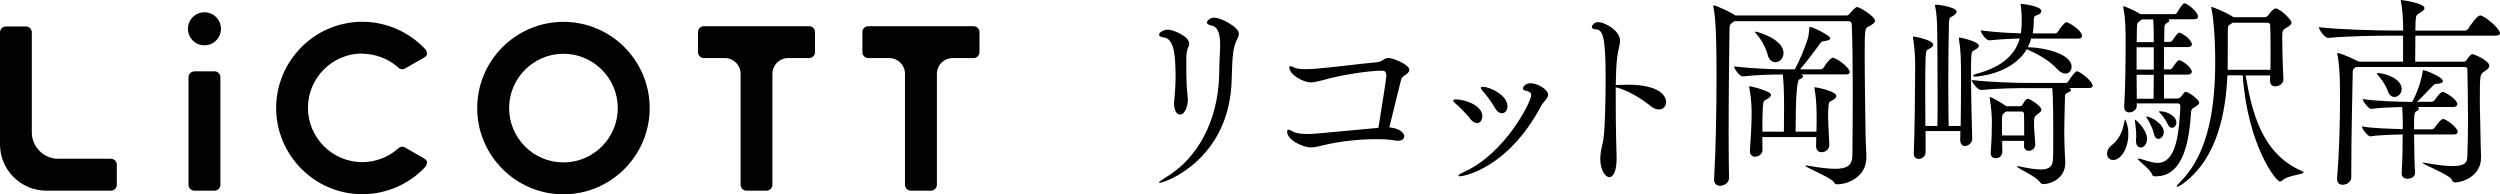
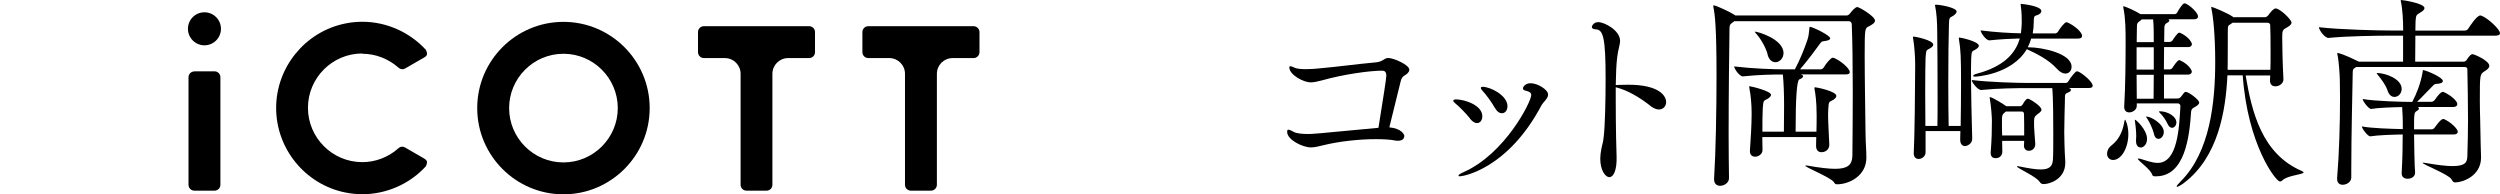
<svg xmlns="http://www.w3.org/2000/svg" id="_レイヤー_2" viewBox="0 0 266.44 20.71">
  <defs>
    <style>.cls-1{stroke-width:0px;}</style>
  </defs>
  <g id="_レイヤー_1-2">
    <path class="cls-1" d="m60.05,2.33c-5.07,0-9.19,4.12-9.19,9.19s4.13,9.19,9.19,9.19,9.19-4.12,9.19-9.19-4.12-9.19-9.19-9.19Zm0,14.98c-3.2,0-5.79-2.6-5.79-5.79s2.6-5.79,5.79-5.79,5.79,2.6,5.79,5.79-2.6,5.79-5.79,5.79Z" />
    <path class="cls-1" d="m21.79,1.31c-.98,0-1.76.79-1.76,1.76s.79,1.76,1.76,1.76,1.76-.79,1.76-1.76-.79-1.76-1.76-1.76Z" />
    <path class="cls-1" d="m86.24,2.79h-11.22c-.35,0-.63.28-.63.63v2.14c0,.35.29.63.63.63h2.24c.92,0,1.67.75,1.67,1.67v11.83c0,.35.28.63.63.63h2.14c.35,0,.62-.28.62-.63V7.86c0-.92.75-1.67,1.67-1.67h2.24c.35,0,.63-.28.63-.63v-2.14c0-.35-.28-.63-.63-.63h.01Z" />
    <path class="cls-1" d="m20.72,7.6h2.14c.35,0,.63.28.63.63v11.46c0,.35-.28.63-.63.63h-2.14c-.35,0-.63-.28-.63-.63v-11.45c0-.35.28-.63.63-.63h0Z" />
    <path class="cls-1" d="m103.76,2.79h-11.22c-.35,0-.63.28-.63.63v2.14c0,.35.29.63.63.63h2.24c.92,0,1.67.75,1.67,1.67v11.83c0,.35.28.63.63.63h2.14c.34,0,.63-.28.63-.63V7.86c0-.92.75-1.67,1.67-1.67h2.24c.34,0,.63-.28.63-.63v-2.14c0-.35-.29-.63-.63-.63h0Z" />
-     <path class="cls-1" d="m11.81,16.92h-5.6c-1.55,0-2.82-1.26-2.82-2.82V3.45c0-.34-.28-.63-.63-.63H.63c-.34,0-.63.28-.63.63v11.93c0,2.73,2.22,4.94,4.94,4.94h6.88c.35,0,.63-.28.63-.63v-2.14c0-.35-.28-.63-.63-.63h0Z" />
    <path class="cls-1" d="m38.62,5.73c1.4,0,2.76.52,3.86,1.49,0,0,.17.16.4.16.1,0,.2-.03.31-.09l2.01-1.16c.26-.14.3-.28.3-.33.04-.18-.07-.42-.13-.51-1.74-1.88-4.2-2.97-6.75-2.97-.62,0-1.24.06-1.85.19-4.25.87-7.34,4.66-7.34,9s3.09,8.13,7.34,9c.6.12,1.23.19,1.85.19,2.56,0,5.03-1.09,6.74-2.95.04-.06.18-.32.14-.53,0-.04-.04-.18-.32-.34l-1.99-1.15c-.11-.06-.22-.1-.32-.1-.23,0-.4.16-.43.19-1.06.94-2.42,1.46-3.83,1.46-3.19,0-5.79-2.6-5.79-5.79s2.6-5.79,5.79-5.79v.03Z" />
-     <path class="cls-1" d="m123.58,19.49s-.07,0-.07-.02c0-.07.24-.26.88-.66,3.21-1.96,5.37-5.83,5.54-10.65.04-.95.02-1.63.09-2.68.02-.26.02-.51.02-.73,0-1.5-.44-1.98-1.01-2.05-.13-.02-.4-.13-.4-.31,0-.11.24-.51.79-.51.68,0,2.62.99,2.62,1.72,0,.22-.11.42-.22.64-.4.84-.48,1.56-.55,4.14-.15,8.62-7.13,11.11-7.7,11.11h.01Zm1.56-8.54c0-.11,0-.24.02-.37.09-.97.13-1.63.13-2.33,0-2.57-.2-4.2-1.34-4.27-.15-.02-.42-.11-.42-.29,0-.24.48-.53.99-.53.42,0,2.22.66,2.22,1.5,0,.15-.07.29-.13.44-.15.33-.18.88-.18,1.17,0,2.51.04,3.04.13,3.87.02.22.04.37.04.51,0,.46-.24,1.56-.84,1.56-.33,0-.64-.4-.64-1.25h.02Z" />
    <path class="cls-1" d="m149.65,14.54c0,.26-.24.46-.64.46-.09,0-.18,0-.29-.02-.53-.11-1.25-.15-2.11-.15-1.69,0-3.83.22-5.54.64-.53.13-.95.24-1.36.24-.88,0-2.53-.81-2.53-1.65,0-.18.04-.24.13-.24.15,0,.37.13.62.26.31.15.9.2,1.45.2.51,0,.62,0,7.53-.66.53-3.26.84-5.32.84-5.54,0-.42-.18-.55-.44-.55-1.34,0-4.18.4-6.4,1.03-.51.13-.9.22-1.23.22-.73,0-2.27-.79-2.27-1.61,0-.09.04-.11.11-.11.11,0,.29.07.51.18.22.09.68.13,1.14.13.51,0,1.03-.04,1.3-.07,2.27-.2,4-.46,6.21-.66.73-.07.81-.46,1.28-.46.57,0,2.24.73,2.24,1.25,0,.24-.22.46-.55.64-.2.11-.31.35-.37.59-.35,1.39-.88,3.56-1.21,4.91,1.32.13,1.61.77,1.61.97h-.03Z" />
    <path class="cls-1" d="m156.67,12.63c-.42-.53-1.12-1.25-1.61-1.65-.11-.09-.18-.18-.18-.24,0-.09.11-.15.31-.15.97.02,2.79.64,2.79,1.8,0,.42-.24.73-.57.73-.22,0-.48-.15-.75-.48h.01Zm-1.08,6.16c-.11,0-.15-.02-.15-.07,0-.09.18-.22.53-.37,4.42-1.94,7.22-7.5,7.22-8.21,0-.26-.18-.37-.53-.46-.26-.04-.35-.15-.35-.26,0-.15.24-.55.81-.55.75,0,1.87.68,1.87,1.21,0,.44-.53.79-.73,1.19-3.56,6.69-8.27,7.52-8.67,7.52Zm3.72-7.3c-.33-.59-.92-1.41-1.36-1.87-.09-.11-.13-.2-.13-.24,0-.09.07-.13.2-.13.79,0,2.64.9,2.64,2.07,0,.44-.26.75-.59.75-.24,0-.51-.15-.75-.57h0Z" />
    <path class="cls-1" d="m172.2,10.87c0,2.73.07,5.5.09,5.83.04,1.45-.33,2.18-.77,2.18s-.97-.75-.97-1.96c0-.31.04-.66.11-1.01.13-.7.18-.59.26-1.36.13-1.06.2-3.81.2-6.14,0-4.4-.26-5.24-1.03-5.28-.31-.02-.44-.11-.44-.26,0-.09.18-.51.68-.51.7,0,2.33.9,2.33,1.98,0,.46-.22.97-.31,1.8-.09.7-.13,1.76-.15,2.93.09,0,.2-.02.31-.02.33,0,.68-.02,1.03-.02,3.26,0,4.03,1.17,4.03,1.85,0,.44-.31.79-.77.79-.24,0-.55-.11-.86-.35-1.14-.92-2.51-1.72-3.74-2.02v1.58h0Z" />
    <path class="cls-1" d="m184.87,2.24s-.11.09-.18.13c-.37.24-.37.35-.37.95-.02,1.41-.09,6.42-.09,10.91,0,1.74.02,3.39.04,4.73.02.48-.46.84-.95.84-.33,0-.64-.2-.64-.68v-.07c.18-2.86.26-7.35.26-11,0-5.28-.18-6.56-.33-7.26-.02-.07-.02-.11-.02-.15s.02-.07.04-.07c.29,0,1.87.77,2.22,1.01.02.02.07.04.09.07h11.88c.11,0,.24-.09.33-.2.11-.15.55-.7.79-.7.22,0,1.89.99,1.89,1.45,0,.24-.29.42-.68.62-.4.2-.42.22-.42,3.15,0,2.49.07,6.09.09,8.25.02,1.28.09,1.69.09,2.6,0,1.87-1.78,2.82-3.12,2.82-.18,0-.22-.04-.35-.24-.4-.53-3.04-1.56-3.04-1.74,0-.02.02-.02.07-.02s.13,0,.24.02c1.23.22,2.18.33,2.88.33,1.36,0,1.8-.44,1.83-1.39.02-2.18.04-4.6.04-6.86,0-2.95-.04-5.63-.11-7.17,0-.15-.13-.31-.29-.31h-12.21l.02-.02Zm8.69,12.37h-5.74c0,.46.02.92.02,1.39,0,.42-.42.7-.79.7-.29,0-.55-.18-.55-.57v-.07c.09-1.34.18-2.77.18-3.78v-.33c0-.81-.09-1.83-.24-2.57-.02-.07-.02-.13-.02-.15,0-.01.01-.03.04-.04.15,0,2.29.51,2.29.92,0,.13-.13.26-.33.4-.44.26-.48.09-.55.99-.04.68-.04,1.58-.04,2.53h2.29c0-.81.02-1.83.02-2.75,0-1.3-.04-2.4-.13-3.34-1.1,0-2.53.02-4.25.2h-.02c-.35,0-.92-.81-.92-1.06,2.02.24,4.2.31,5.35.31h1.12c.55-1.03,1.03-2.22,1.34-3.15.15-.44.15-.77.2-1.14.02-.18,0-.24.07-.24.26,0,2.16.9,2.16,1.23,0,.13-.2.24-.64.29-.33.02-.33.13-.51.35-.46.64-1.21,1.65-2.07,2.66h2.22c.07,0,.22-.07.29-.18.26-.44.77-1.06.97-1.06.04,0,.09.02.13.02.66.26,1.69,1.1,1.69,1.52,0,.13-.09.24-.44.24h-4.77c.18.07.24.13.24.2,0,.13-.2.26-.4.33-.27.1-.4,1.96-.4,5.57h2.22c.02-.62.02-1.25.02-1.78,0-1.47-.15-2.38-.22-2.73-.02-.07-.02-.11-.02-.15s.02-.07.07-.07c.15,0,2.27.42,2.27.92,0,.15-.13.29-.33.42-.44.26-.48.09-.53.99,0,.18-.02.35-.02.57,0,.9.09,2.11.13,3.21.02.4-.29.81-.84.81-.31,0-.57-.2-.57-.68v-.04l.02-.88h0Zm-5.17-8.8c-.15-.62-.66-1.58-1.17-2.16-.13-.15-.2-.22-.2-.26,0,0,0-.02.02-.02.29,0,3.04.79,3.04,2.29,0,.57-.44.97-.86.97-.33,0-.68-.22-.84-.81h0Z" />
    <path class="cls-1" d="m205.22,13.97v2.27c0,.42-.4.7-.73.7-.29,0-.53-.18-.53-.59v-.04c.09-1.61.15-7.13.15-9v-.51c0-.81-.09-1.96-.22-2.71-.02-.09-.02-.13-.02-.15,0-.01.01-.03.04-.04.29,0,2.13.4,2.13.86,0,.13-.11.24-.31.37-.42.26-.44.09-.51.99-.02.48-.04,1.94-.04,3.63,0,1.19.02,2.51.02,3.67h1.28c.02-.77.02-1.85.02-3.01,0-2.64-.02-5.77-.04-7.02,0-.97-.07-2.07-.22-2.73,0-.04-.02-.07-.02-.09,0-.04.04-.07.11-.07.44,0,2.2.31,2.2.73,0,.13-.11.26-.29.4-.42.31-.51.07-.53,1.01-.04,1.14-.07,3.74-.07,6.2,0,1.78.02,3.5.04,4.58h1.28c.02-1.3.04-3.12.04-4.62,0-2.68-.04-3.52-.22-4.58-.02-.07-.02-.11-.02-.15s.02-.07.07-.07c.15,0,2.07.42,2.07.88,0,.11-.11.24-.31.37-.42.26-.46.09-.51.99,0,.2-.02.62-.02,1.17,0,2,.07,5.72.13,7.35.02.59-.59.81-.75.81-.29,0-.53-.2-.53-.68v-.04c0-.2.02-.51.02-.88h-3.74.03Zm15.29-4.58c.13.04.2.11.2.2s-.09.18-.24.24c-.4.18-.4.15-.4.84-.02,1.01-.07,2.29-.07,3.43,0,.18.02,1.91.11,3.1v.15c0,1.72-1.63,2.27-2.31,2.27-.2,0-.31-.07-.44-.26-.35-.55-2.4-1.45-2.4-1.61,0-.02.02-.04.07-.04s.13.02.26.04c.97.2,1.67.31,2.2.31.92,0,1.25-.33,1.3-1.01.04-.51.04-1.61.04-2.82,0-3.96-.09-4.64-.11-4.84h-2.64c-1.08,0-3.15.02-4.93.2h-.02c-.35,0-.99-.81-.99-1.06,2.05.24,4.88.31,6.01.31h4.03c.07,0,.2-.07.26-.18.26-.44.75-1.06.9-1.06.04,0,.09.02.13.02.48.2,1.56,1.1,1.56,1.52,0,.13-.09.24-.42.24h-2.11.01Zm-4.03-5.3c-.09.33-.22.66-.37.95h.09c1.43,0,4.58.64,4.58,2.07,0,.42-.26.73-.66.73-.26,0-.59-.15-.92-.53-.86-.95-2.18-1.61-3.19-2.07-1.63,2.75-5.48,2.93-5.5,2.93-.15,0-.22-.04-.22-.09,0-.07.18-.18.37-.22,2.84-.75,4.14-2.13,4.6-3.76-.88.02-1.96.07-3.23.2h-.02c-.35,0-.92-.81-.92-1.06,1.56.2,3.17.29,4.29.31.04-.37.09-.77.09-1.14,0-1.12-.07-1.56-.11-1.87v-.09s0-.04.02-.04c.04,0,2.18.2,2.18.77,0,.13-.11.29-.35.4-.31.15-.46-.04-.46.75,0,.44-.04.86-.11,1.23h2.4c.07,0,.22-.07.29-.18.24-.42.73-1.01.88-1.01.04,0,.09.02.13.02.68.29,1.56,1.01,1.56,1.43,0,.15-.09.29-.42.29h-4.97l-.03-.02Zm-.77,11.38l.02-.46h-2.35l.02,1.19c0,.13-.09.66-.73.66-.26,0-.51-.15-.51-.53v-.07c.11-1.5.13-2.31.13-3.39,0-.29-.07-1.5-.22-2.33-.02-.07-.02-.13-.02-.15s0-.04.02-.04c.29,0,1.65.88,1.72.95l.04.02h1.47c.09,0,.2-.07.26-.18.09-.18.29-.46.4-.55.04-.04.09-.07.18-.07.15,0,1.43.77,1.43,1.17,0,.22-.29.37-.46.51-.31.24-.33.35-.33.99,0,.51.07,1.25.13,2.13.02.35-.2.75-.7.75-.26,0-.51-.18-.51-.57v-.02h.01Zm.02-1.03c0-.79,0-1.69-.02-2.29,0-.07-.02-.26-.24-.26h-1.69s-.07.07-.11.09c-.31.24-.31.33-.31,1.14,0,.33,0,.81.02,1.32h2.35Z" />
    <path class="cls-1" d="m224.56,16.39c0-.29.13-.64.51-.92.88-.7,1.19-1.65,1.34-2.53.02-.13.04-.18.09-.18,0,0,.33.53.33,1.54,0,1.47-.75,2.75-1.63,2.75-.37,0-.64-.29-.64-.66h0Zm3.17-5.35v.24c0,.42-.44.7-.81.7-.29,0-.53-.18-.53-.57v-.07c.13-2.11.15-5.1.15-6.78,0-1.32,0-2.53-.24-3.72-.02-.07-.02-.11-.02-.13,0-.04.02-.04.02-.04.2,0,1.32.51,1.83.84h3.67s.2-.07.24-.18c.18-.35.59-.97.75-.97.07,0,.11,0,.15.02.57.26,1.32,1.03,1.32,1.36,0,.15-.09.31-.4.31h-2.77c.07.04.11.09.11.13,0,.09-.09.18-.22.24-.21.1-.31.27-.31.51,0,.44-.02.97-.02,1.54h.64s.2-.07.26-.18c.02-.04.51-.81.7-.81.04,0,.09.02.11.02,1.08.51,1.25,1.17,1.25,1.19,0,.15-.11.33-.42.33h-2.55c0,.75-.02,1.56-.02,2.38h.66s.2-.07.26-.18c.02-.04.51-.81.7-.81.04,0,.09.02.11.02,1.08.51,1.25,1.17,1.25,1.19,0,.15-.11.33-.42.33h-2.55v2.55h1.43c.22,0,.29-.09.37-.18.2-.22.22-.31.37-.46.04-.04.09-.07.15-.07.31,0,1.43.84,1.43,1.14,0,.18-.18.33-.55.53-.22.11-.29.24-.31.46-.18,2.73-.68,6.87-3.74,6.87h-.11c-.11,0-.24-.02-.29-.15-.15-.59-1.54-1.52-1.54-1.72,0-.02.02-.02.07-.02s.09,0,.18.02c.55.15,1.23.44,1.87.44,2.11,0,2.29-3.67,2.42-6.05,0-.18-.13-.29-.26-.29h-4.42l.03.02Zm.4,4.67c-.26,0-.48-.2-.48-.68v-.13c0-.09.02-.22.02-.37,0-.51-.07-1.23-.13-1.58-.02-.07-.02-.11-.02-.15s0-.04.02-.04c.13,0,1.25,1.06,1.28,1.98.04.68-.42.99-.68.99v-.02Zm1.41-11.22c0-.79,0-1.85-.07-2.42h-1.21s-.09.09-.15.13c-.33.24-.37.24-.37.88l-.02,1.41h1.83,0Zm0,.55h-1.83v2.38h1.83v-2.38Zm-.02,5.48c0-.68.02-1.61.02-2.55h-1.83c0,.86.02,1.72.02,2.55h1.79Zm.04,3.74c-.13-.53-.48-1.28-.75-1.67-.07-.09-.09-.13-.09-.15s.02-.02.04-.02c.51,0,1.85.81,1.85,1.65,0,.42-.29.73-.57.73-.2,0-.4-.15-.48-.53h0Zm1.45-1.06c-.15-.35-.51-.88-.84-1.19-.04-.04-.07-.09-.07-.11,0-.04.04-.04.11-.04.75,0,1.74.51,1.74,1.19,0,.31-.22.57-.46.57-.18,0-.35-.13-.48-.42Zm8.32-5.17c.66,3.89,1.72,8.36,5.98,10.19.13.07.2.11.2.15,0,.24-1.72.31-2.24.84-.09.09-.18.13-.29.13-.42,0-3.43-3.87-3.96-11.31h-1.63c-.18,3.76-.97,8.69-4.62,11.46-.35.26-.64.42-.75.42-.02,0-.04-.02-.04-.04,0-.07.13-.24.44-.55,3.12-3.12,3.67-8.41,3.67-12.74,0-2.77-.22-4.84-.4-5.63-.02-.09-.02-.13-.02-.15,0-.04,0-.07.02-.07.11,0,1.63.62,2.24,1.03.02.02.07.04.09.07h3.39c.11,0,.24-.09.33-.2.26-.35.55-.73.79-.73.46,0,1.69,1.19,1.69,1.5,0,.2-.18.35-.46.51-.48.26-.53.31-.53,1.1s.04,2.79.13,4.42c.02.46-.44.77-.86.77-.31,0-.57-.18-.57-.59v-.04c0-.18.02-.35.02-.53h-2.64.02Zm2.64-.59c.02-.62.02-1.28.02-1.89,0-1.36-.02-2.57-.04-2.84,0-.15-.07-.29-.31-.29h-3.7s-.11.09-.18.13c-.33.22-.33.11-.33,1.06v.84c0,2.4-.02,2.86-.02,2.99h4.56Z" />
    <path class="cls-1" d="m251.07,7.17c-.33.18-.33.29-.33.75-.02,1.45-.15,6.45-.15,10.21v.79c0,.46-.48.77-.92.77-.31,0-.59-.18-.59-.62v-.09c.22-2.6.31-5.83.31-8.56,0-.62-.02-1.21-.02-1.78,0-.48-.09-2.11-.26-2.84-.02-.04-.02-.09-.02-.11,0-.01.01-.03.04-.04.04-.02.64.11,2.27.92h4.71v-2.77h-1.47c-1.23,0-4.51.04-6.47.24h-.02c-.4,0-1.01-.86-1.01-1.14,2.27.26,6.31.35,7.59.35h1.39v-.11c0-.88-.07-2.22-.24-2.95-.02-.07-.02-.13-.02-.15s0-.04.04-.04c.18,0,2.49.35,2.49.86,0,.15-.15.31-.42.46-.46.29-.48.26-.53.95,0,.11-.02.48-.02.99h5.26c.15,0,.31-.09.37-.2.2-.31.92-1.41,1.28-1.41.04,0,.09,0,.13.02.66.24,1.98,1.45,1.98,1.87,0,.13-.11.26-.48.26h-8.54c0,.99-.02,2.18-.02,2.77h5.17c.11,0,.24-.07.31-.18.35-.55.51-.62.64-.62.15,0,1.78.68,1.78,1.25,0,.26-.33.46-.53.59-.48.33-.48.37-.48,3.12,0,1.41.07,2.66.09,4.66,0,.4.04.95.04,1.39,0,2-2,2.66-2.75,2.66-.22,0-.26-.11-.4-.33-.29-.53-3.08-1.58-3.08-1.76,0,0,.02-.02.07-.02s.13.02.26.04c1.3.22,2.22.33,2.86.33,1.43,0,1.56-.46,1.58-1.06.04-1.36.07-2.66.07-3.89,0-1.91-.04-3.7-.07-5.37,0-.07-.02-.24-.29-.24h-11.57l-.03.03Zm6.21,7.15c.02,1.39.04,3.15.11,4.05.02.35-.26.68-.81.68-.33,0-.62-.18-.62-.57v-.04c.09-1.56.11-3.01.11-4.11-1.06.02-2.68.07-3.45.2h-.02c-.24,0-.88-.81-.88-1.06.97.2,3.1.26,4.36.29v-.7c0-.26-.02-1.01-.07-1.65-1.03.02-2.55.07-3.3.2h-.02c-.24,0-.88-.81-.88-1.06,1.28.24,4.44.31,5.13.31h.15c.48-.92.88-1.94,1.1-3.15.02-.18.02-.24.07-.24s.09.02.15.04c.26.04,1.94.73,1.94,1.12,0,.18-.22.29-.7.31-.24,0-.29.15-.51.35-.24.22-1.08,1.14-1.54,1.56h1.58s.22-.07.29-.18c.37-.53.68-.88.86-.88.04,0,.09,0,.11.02.62.26,1.45.9,1.45,1.28,0,.15-.11.31-.44.31h-3.78c.07.02.13.09.13.18,0,.07-.04.13-.15.2-.37.2-.37.22-.37,2h1.94s.2-.07.26-.18c.09-.13.64-.92.9-.92.04,0,.09,0,.11.02.68.29,1.45,1.03,1.45,1.34,0,.15-.11.29-.42.29h-4.24Zm-2.84-4.71c-.18-.55-.66-1.19-1.01-1.61-.09-.11-.13-.18-.13-.2s0-.02.04-.02c.88,0,2.62.62,2.62,1.69,0,.51-.37.86-.77.86-.29,0-.59-.2-.75-.73h0Z" />
  </g>
</svg>